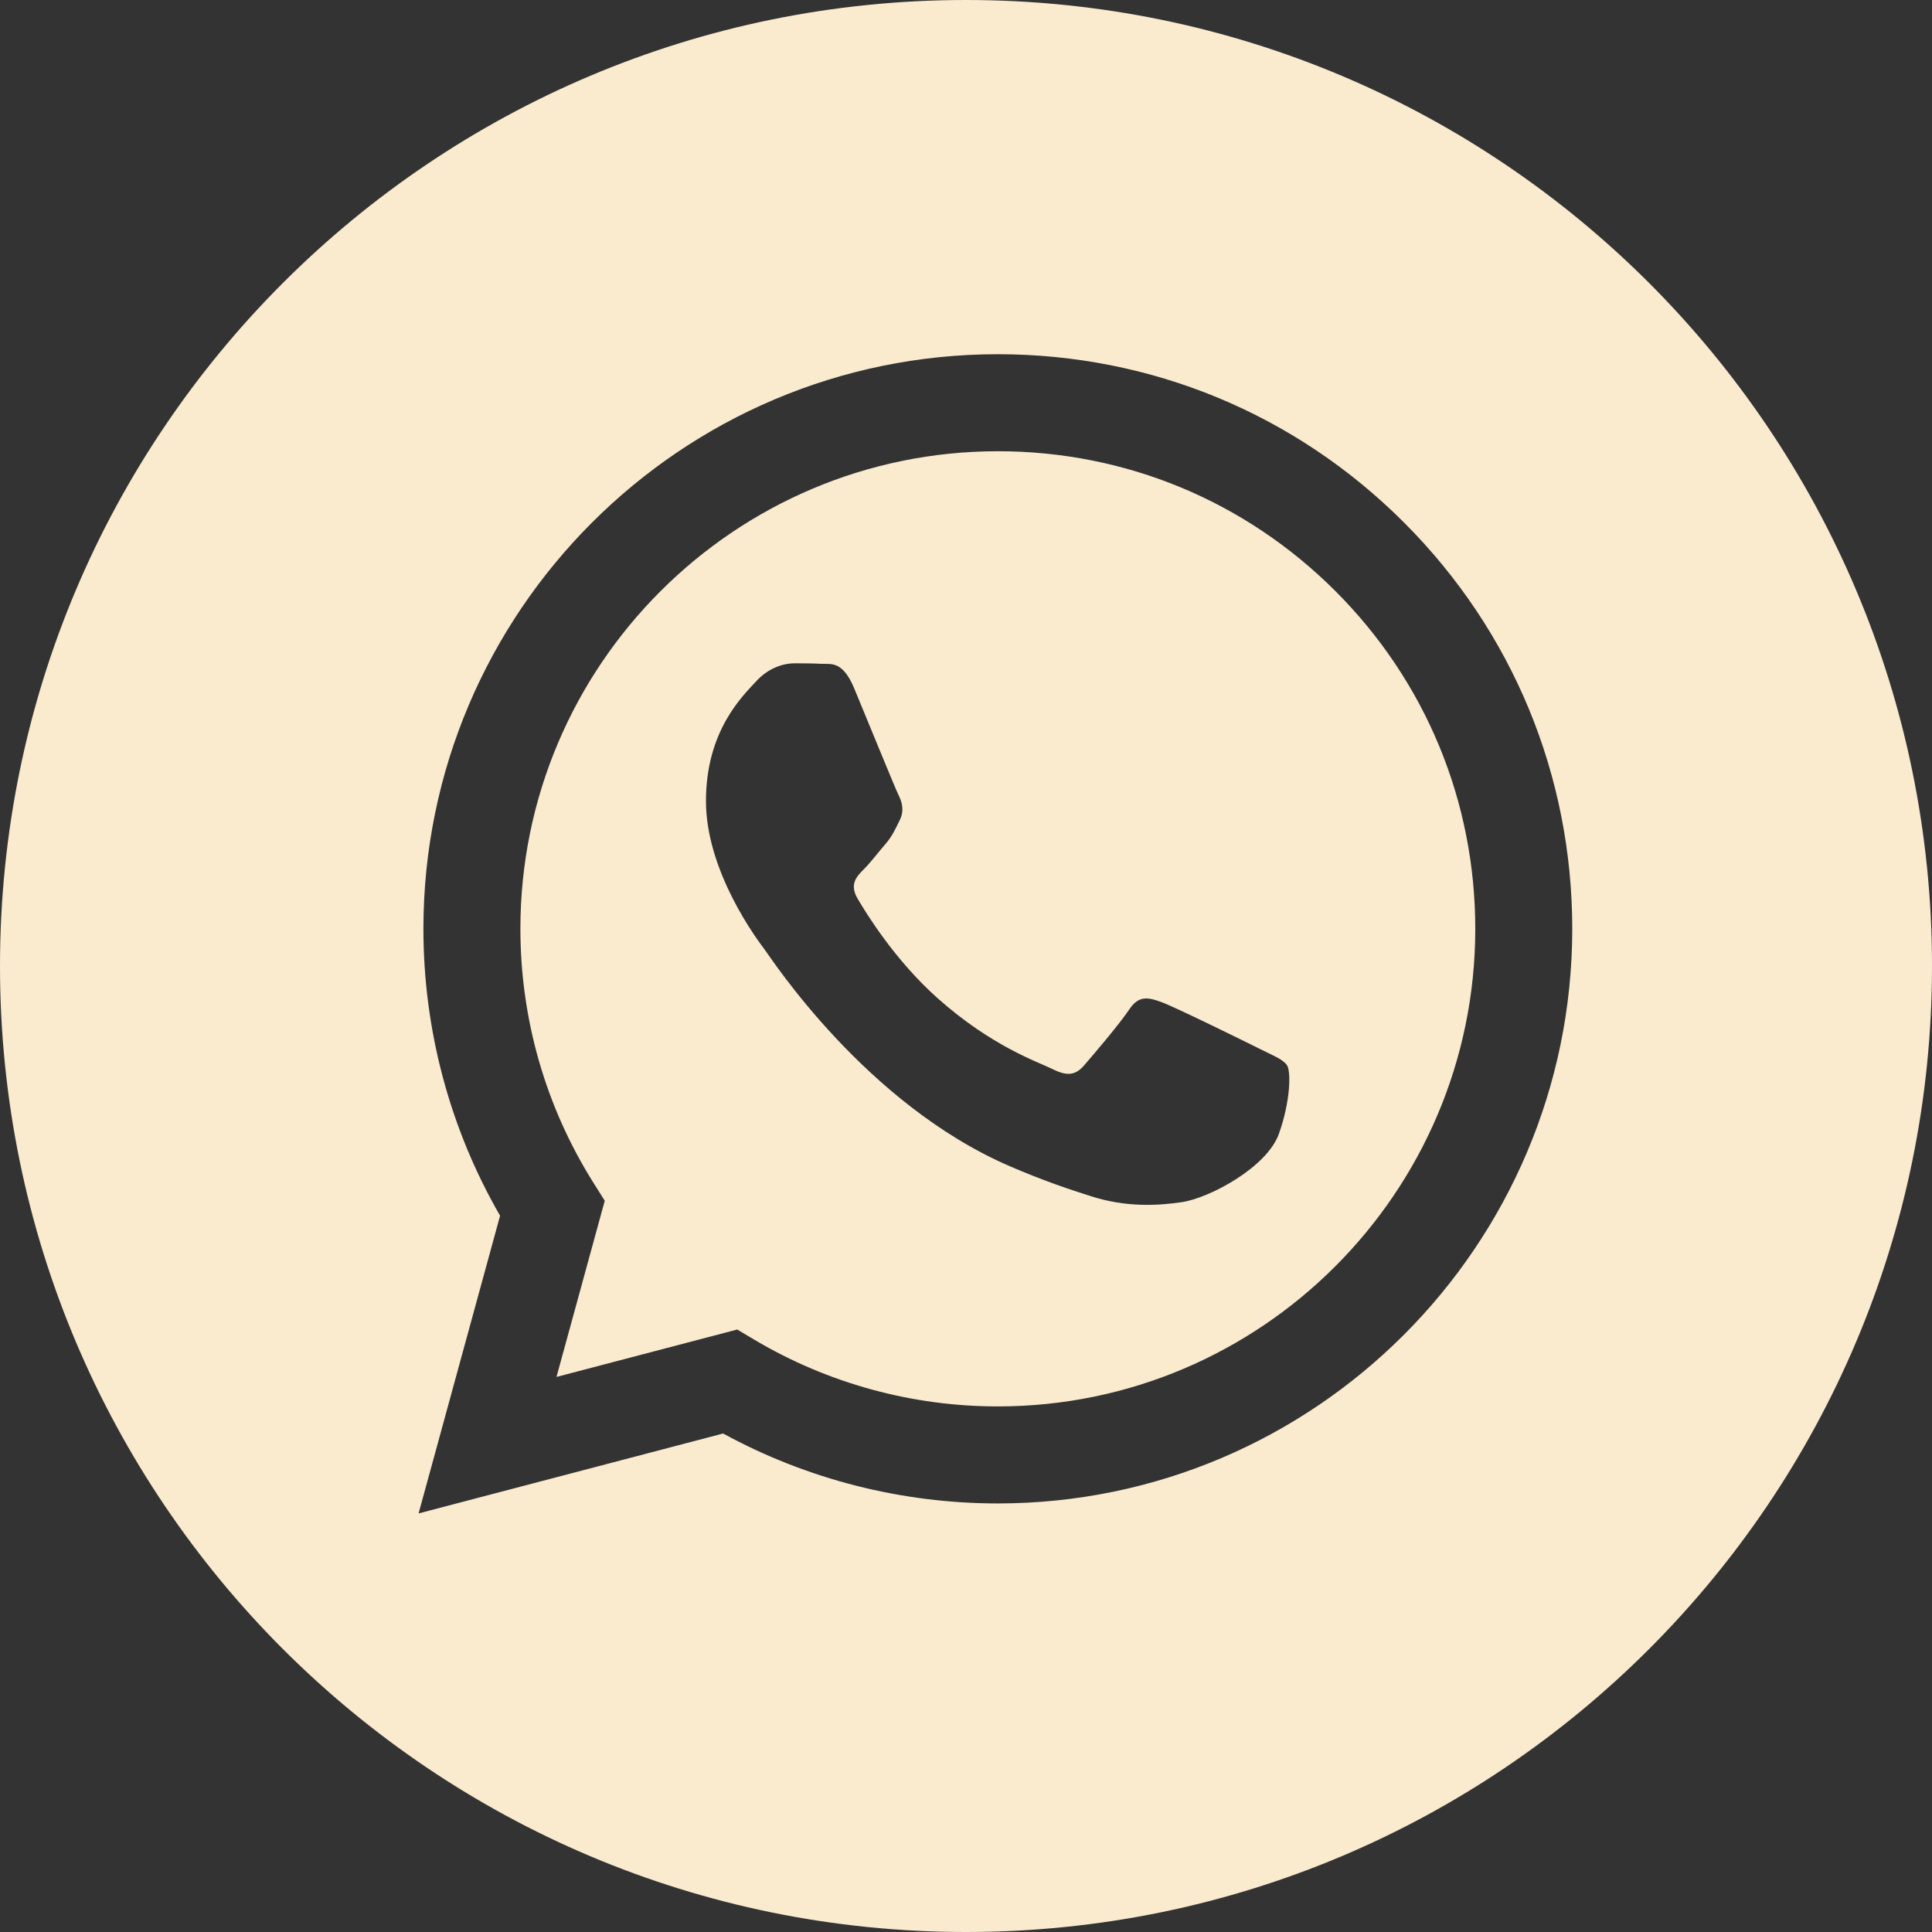
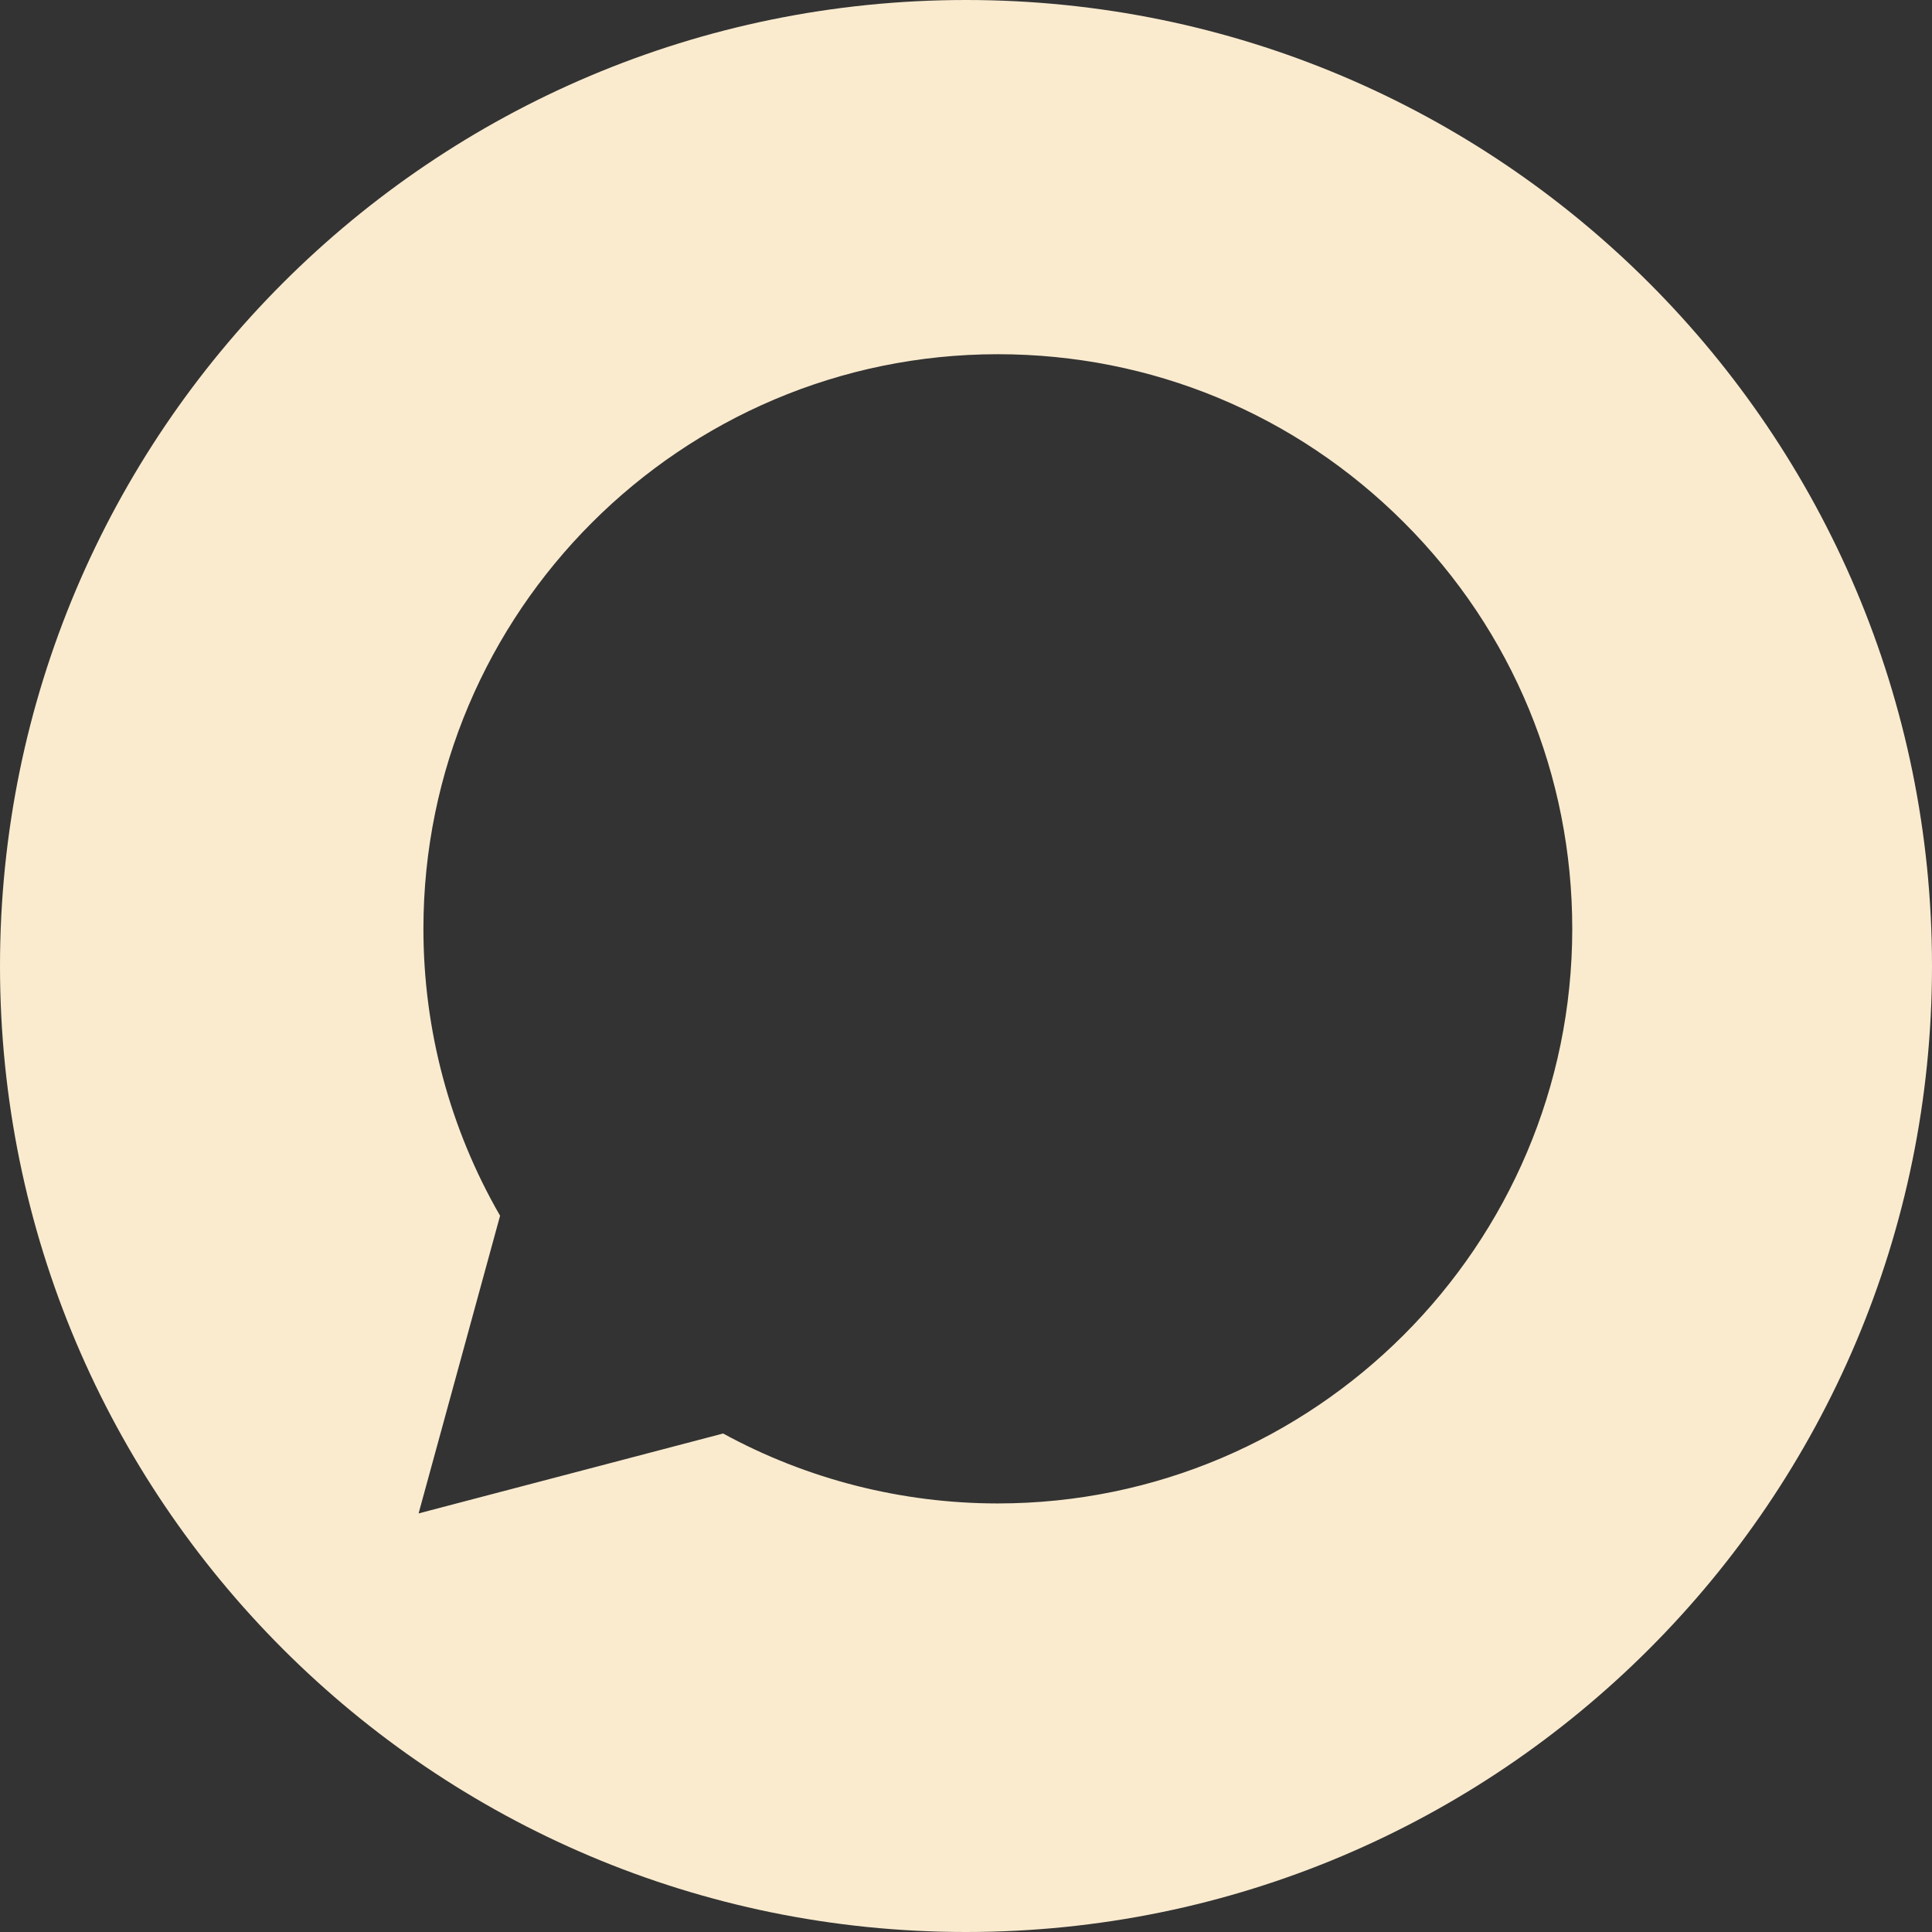
<svg xmlns="http://www.w3.org/2000/svg" width="50" height="50" viewBox="0 0 50 50" fill="none">
  <rect x="0" y="0" width="50" height="50" fill="#333333" stroke="none" />
-   <path fill-rule="evenodd" clip-rule="evenodd" d="M25 50C11.193 50 0 38.807 0 25C0 11.193 11.193 0 25 0C38.807 0 50 11.193 50 25C50 38.807 38.807 50 25 50ZM25.824 38.909C34.02 38.906 40.686 32.238 40.69 24.043C40.691 20.071 39.147 16.336 36.34 13.527C33.533 10.716 29.801 9.168 25.824 9.167C17.63 9.167 10.961 15.835 10.958 24.032C10.957 26.651 11.641 29.209 12.942 31.463L10.833 39.167L18.714 37.099C20.885 38.284 23.33 38.908 25.818 38.909H25.824Z" fill="#FAEBCF" />
-   <path fill-rule="evenodd" clip-rule="evenodd" d="M19.079 34.408L14.402 35.635L15.651 31.075L15.357 30.608C14.12 28.641 13.467 26.367 13.468 24.032C13.47 17.22 19.013 11.678 25.829 11.678C29.129 11.679 32.231 12.966 34.564 15.301C36.897 17.637 38.181 20.741 38.18 24.042C38.177 30.855 32.634 36.398 25.824 36.398H25.819C23.602 36.397 21.427 35.802 19.53 34.676L19.079 34.408ZM33.313 27.578C33.22 27.423 32.973 27.33 32.601 27.144C32.23 26.958 30.404 26.06 30.063 25.936C29.723 25.812 29.475 25.75 29.227 26.122C28.98 26.494 28.268 27.33 28.051 27.578C27.835 27.826 27.618 27.857 27.247 27.671C26.875 27.485 25.678 27.093 24.259 25.828C23.155 24.843 22.41 23.626 22.193 23.254C21.977 22.883 22.17 22.682 22.356 22.496C22.523 22.33 22.727 22.062 22.913 21.846C23.099 21.629 23.161 21.474 23.285 21.226C23.408 20.978 23.346 20.761 23.254 20.575C23.161 20.389 22.418 18.561 22.108 17.817C21.807 17.093 21.501 17.191 21.273 17.18C21.056 17.169 20.808 17.166 20.561 17.166C20.313 17.166 19.911 17.259 19.57 17.631C19.23 18.003 18.27 18.902 18.27 20.73C18.27 22.558 19.601 24.325 19.787 24.572C19.973 24.82 22.406 28.572 26.132 30.181C27.018 30.564 27.71 30.792 28.25 30.963C29.14 31.246 29.949 31.206 30.589 31.111C31.303 31.004 32.787 30.212 33.097 29.345C33.406 28.477 33.406 27.733 33.313 27.578Z" fill="#FAEBCF" />
+   <path fill-rule="evenodd" clip-rule="evenodd" d="M25 50C11.193 50 0 38.807 0 25C0 11.193 11.193 0 25 0C38.807 0 50 11.193 50 25C50 38.807 38.807 50 25 50M25.824 38.909C34.02 38.906 40.686 32.238 40.69 24.043C40.691 20.071 39.147 16.336 36.34 13.527C33.533 10.716 29.801 9.168 25.824 9.167C17.63 9.167 10.961 15.835 10.958 24.032C10.957 26.651 11.641 29.209 12.942 31.463L10.833 39.167L18.714 37.099C20.885 38.284 23.33 38.908 25.818 38.909H25.824Z" fill="#FAEBCF" />
</svg>